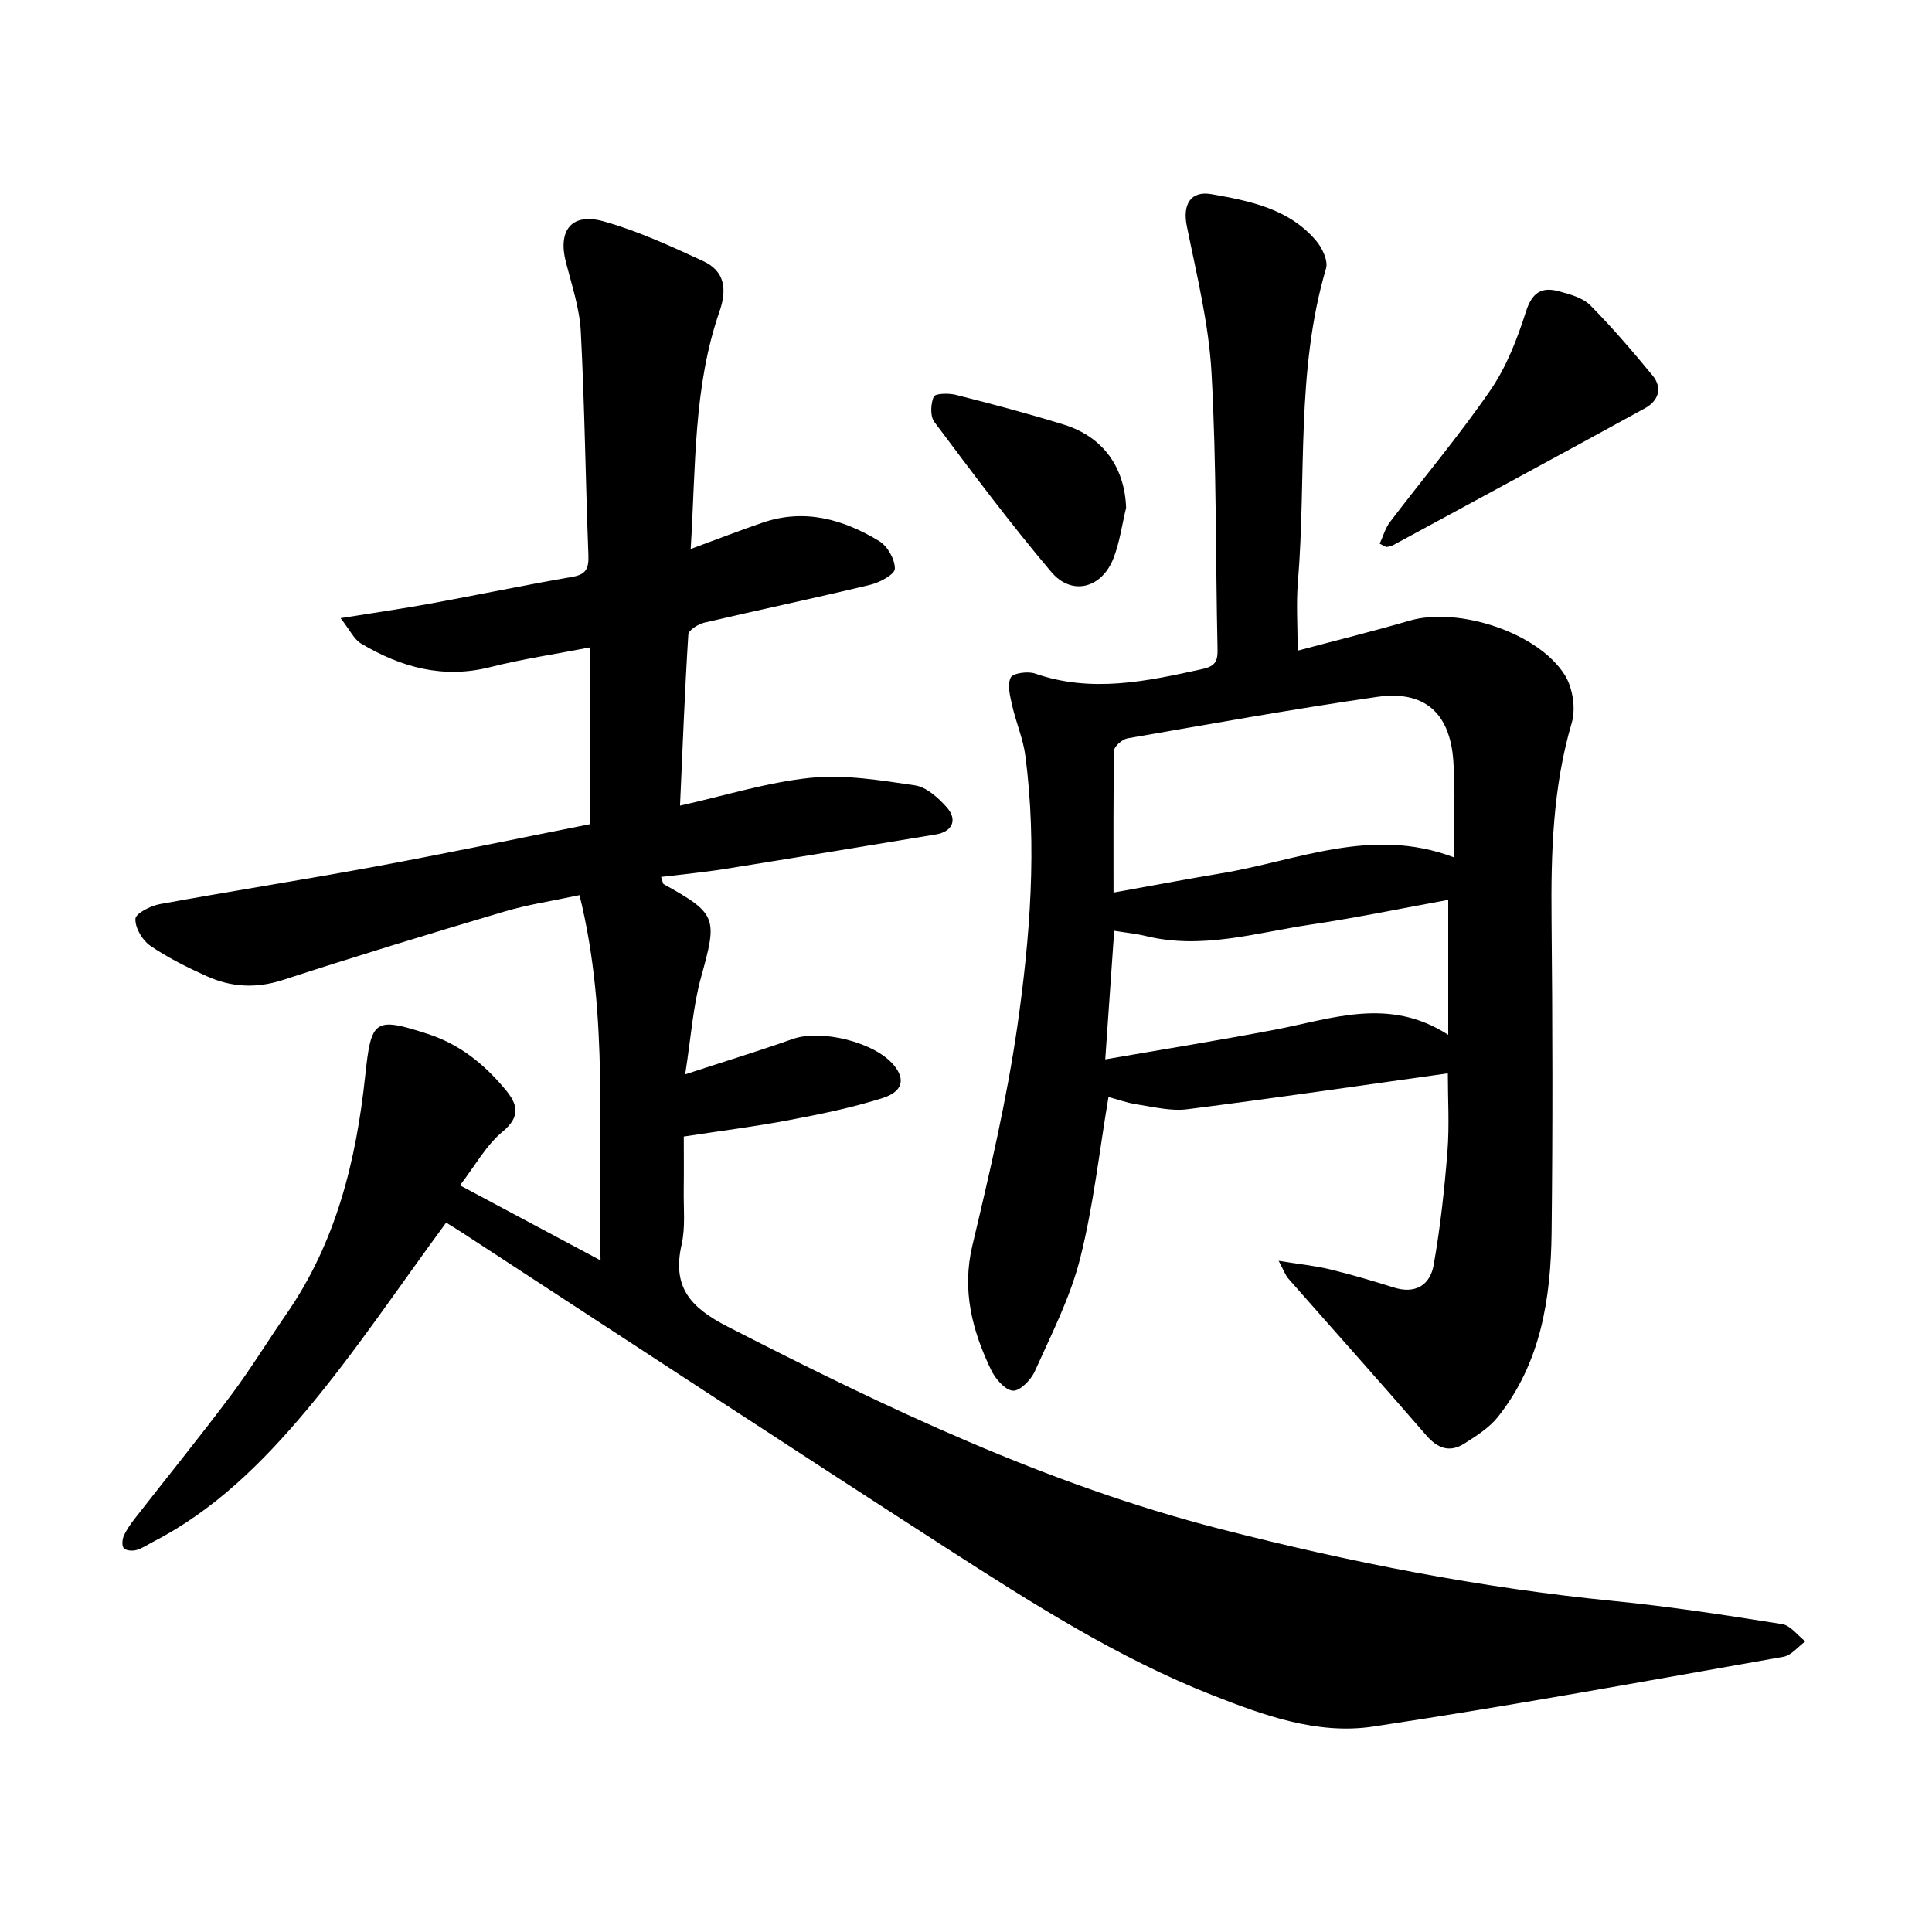
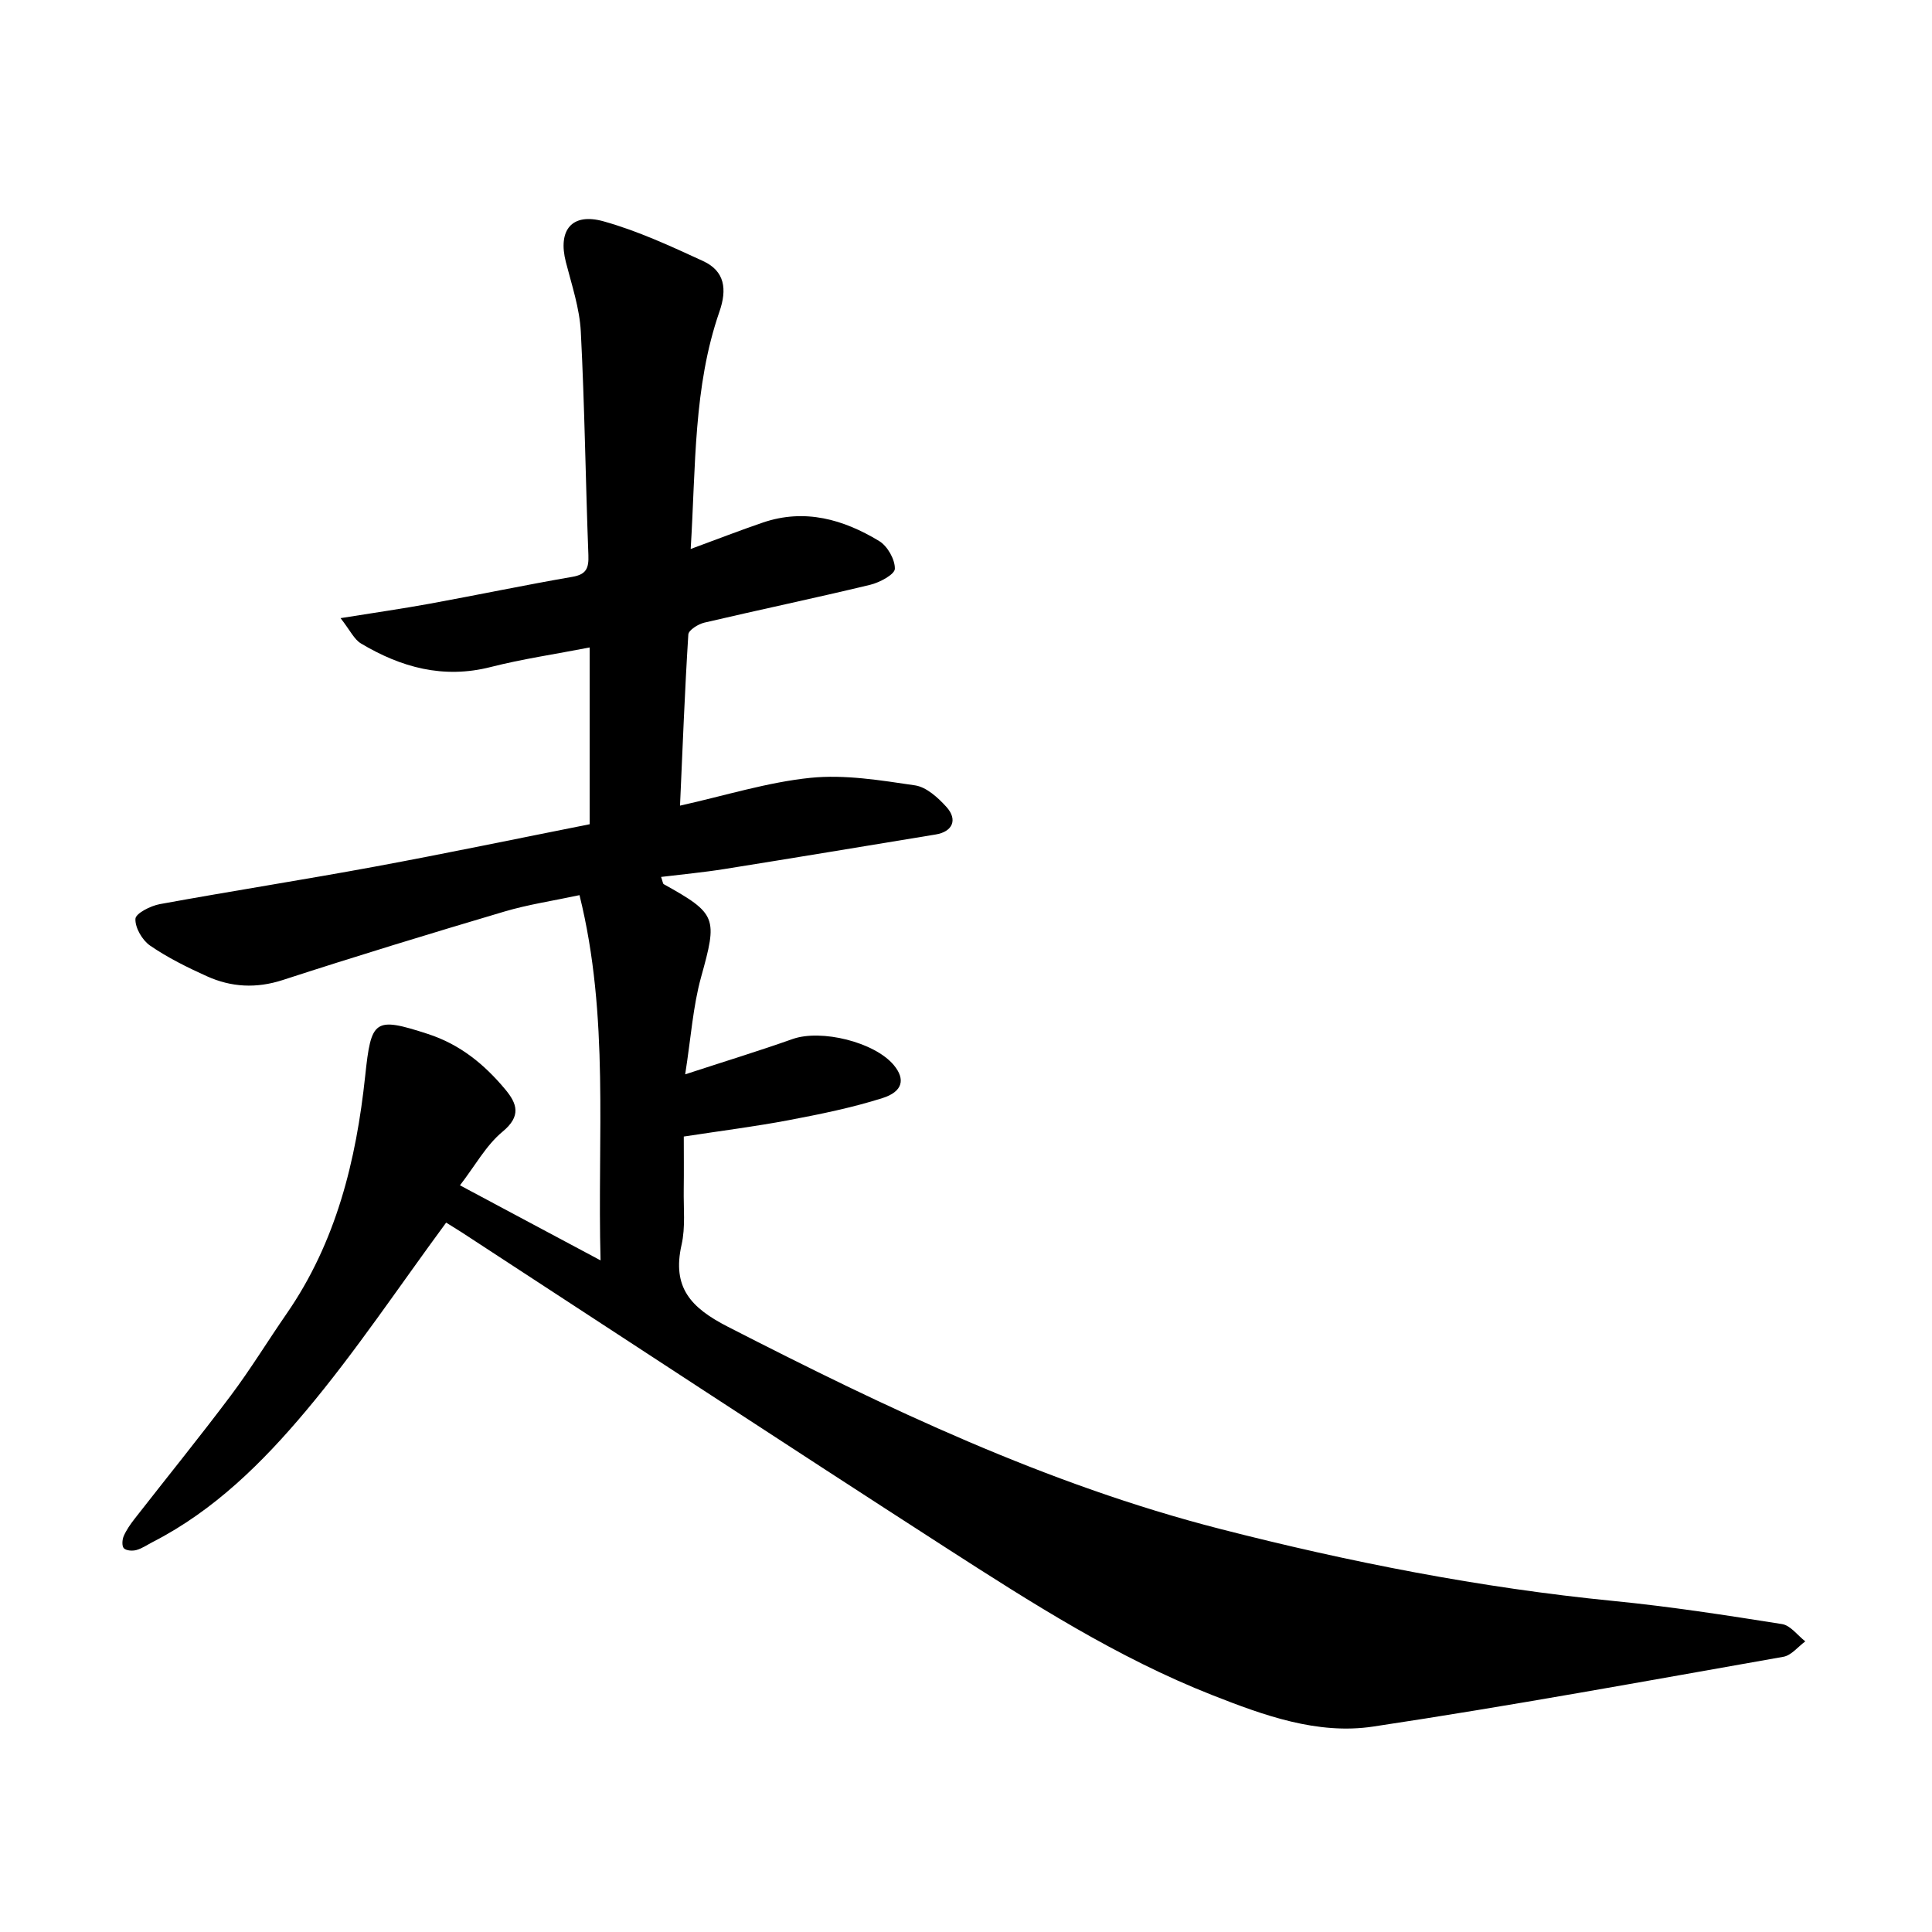
<svg xmlns="http://www.w3.org/2000/svg" enable-background="new 0 0 400 400" viewBox="0 0 400 400">
  <path d="m92.37 253.13c-9.83 13.34-18.74 26.72-29.01 38.95-8.97 10.68-18.99 20.64-31.73 27.17-1.13.58-2.2 1.34-3.4 1.67-.8.22-2.08.14-2.58-.36-.44-.44-.36-1.78-.04-2.52.56-1.29 1.4-2.48 2.27-3.6 6.63-8.5 13.43-16.88 19.9-25.5 4.1-5.47 7.67-11.32 11.56-16.95 10.26-14.82 14.41-31.73 16.27-49.24 1.24-11.66 1.86-12.29 12.98-8.68 6.67 2.17 11.68 6.28 16.01 11.47 2.48 2.97 3.35 5.54-.55 8.76-3.42 2.83-5.69 7.06-8.82 11.11 9.83 5.25 19.01 10.15 29.11 15.54-.7-25.57 1.88-50.47-4.36-75.62-5.51 1.18-10.64 1.94-15.56 3.4-15.34 4.55-30.65 9.22-45.87 14.17-5.51 1.79-10.67 1.5-15.74-.79-4.05-1.83-8.09-3.83-11.73-6.33-1.63-1.12-3.13-3.71-3.04-5.55.06-1.13 3.14-2.69 5.05-3.04 14.83-2.71 29.73-5.03 44.55-7.77 14.81-2.74 29.57-5.82 44.44-8.77 0-11.99 0-23.86 0-36.6-7.25 1.41-13.96 2.39-20.49 4.05-9.8 2.5-18.56.08-26.86-4.88-1.42-.85-2.23-2.7-4.22-5.24 7.09-1.14 12.82-1.96 18.52-3 9.83-1.8 19.62-3.85 29.46-5.55 2.91-.5 3.43-1.79 3.33-4.5-.59-15.42-.77-30.86-1.57-46.27-.25-4.84-1.87-9.63-3.09-14.39-1.7-6.6 1.19-10.3 7.82-8.44 7.08 1.98 13.88 5.13 20.59 8.22 4.51 2.08 4.99 5.84 3.38 10.48-5.4 15.57-4.88 31.84-5.95 49.13 5.6-2.06 10.25-3.87 14.97-5.48 8.65-2.94 16.64-.65 24.04 3.83 1.73 1.04 3.3 3.81 3.26 5.75-.02 1.17-3.15 2.85-5.12 3.32-11.41 2.75-22.89 5.15-34.32 7.83-1.28.3-3.27 1.55-3.32 2.46-.74 11.69-1.18 23.4-1.72 35.43 9.39-2.09 18.11-4.85 27.02-5.76 7.1-.72 14.48.51 21.63 1.56 2.37.35 4.78 2.55 6.52 4.48 2.38 2.65 1.24 5.12-2.23 5.69-14.57 2.4-29.14 4.82-43.72 7.15-4.3.69-8.65 1.09-13.14 1.64.35.98.36 1.39.55 1.5 11.06 6.15 11.14 6.97 7.73 19.25-1.67 6.03-2.08 12.41-3.29 20.12 8.29-2.71 15.32-4.86 22.24-7.31 5.9-2.09 17 .62 20.97 5.42 2.39 2.89 1.88 5.46-2.37 6.81-6.32 2-12.88 3.33-19.41 4.57-6.85 1.3-13.78 2.17-21.72 3.39 0 3.5.04 7.24-.01 10.98-.06 3.82.38 7.77-.45 11.43-1.99 8.82 1.88 13.02 9.57 16.96 32.83 16.83 65.99 32.65 101.94 41.87 26.8 6.87 53.85 12.19 81.41 14.91 11.69 1.15 23.33 2.95 34.93 4.79 1.75.28 3.21 2.34 4.81 3.58-1.51 1.1-2.89 2.9-4.54 3.19-28.29 4.99-56.55 10.18-84.95 14.45-11.52 1.73-22.63-2.32-33.33-6.53-19.65-7.74-37.36-19.07-55-30.43-33.56-21.63-66.92-43.56-100.36-65.37-1.31-.84-2.67-1.66-3.22-2.01z" />
-   <path d="m264.73 261.04c4.32.7 7.51 1.01 10.59 1.76 4.46 1.08 8.87 2.38 13.24 3.76 4.52 1.43 7.53-.53 8.26-4.64 1.38-7.78 2.24-15.68 2.86-23.56.42-5.35.08-10.76.08-16.14-18.49 2.59-36.22 5.19-53.99 7.44-3.35.42-6.91-.48-10.33-1-2.15-.33-4.24-1.09-5.94-1.54-1.92 11.38-3.13 22.64-5.89 33.51-2.04 8.05-5.95 15.67-9.38 23.32-.79 1.76-3.13 4.12-4.54 3.98-1.66-.17-3.63-2.48-4.51-4.32-3.89-8.14-6.08-16.43-3.86-25.75 3.56-14.98 7.09-30.03 9.29-45.25 2.67-18.57 4.13-37.34 1.68-56.12-.46-3.56-1.96-6.97-2.75-10.5-.42-1.89-1.02-4.21-.28-5.71.46-.92 3.54-1.35 5.03-.83 11.72 4.07 23.13 1.61 34.64-.93 2.68-.59 3.2-1.6 3.15-4.12-.43-19.08-.19-38.19-1.25-57.24-.57-10.2-3.09-20.32-5.12-30.39-.88-4.36.73-7.34 5.12-6.57 7.96 1.4 16.06 3.02 21.67 9.65 1.25 1.48 2.51 4.13 2.04 5.73-6.28 21.26-4.03 43.26-5.82 64.89-.38 4.54-.05 9.15-.05 14.24 7.67-2.05 15.47-3.97 23.17-6.21 10.03-2.92 26.63 2.42 32.14 11.27 1.64 2.63 2.3 6.93 1.43 9.89-3.92 13.33-4.31 26.88-4.18 40.58.21 21.64.26 43.28.01 64.92-.15 13.68-2.23 27.03-11.12 38.2-1.79 2.25-4.44 3.92-6.92 5.5-2.99 1.91-5.5 1.09-7.88-1.66-9.44-10.91-19.07-21.66-28.59-32.49-.57-.64-.86-1.53-2-3.67zm36.25-83.55c0-7.39.38-13.76-.09-20.07-.74-9.92-6.06-14.54-15.81-13.13-17.26 2.49-34.43 5.59-51.61 8.57-1.09.19-2.78 1.63-2.8 2.51-.2 9.6-.13 19.22-.13 29.43 7.87-1.41 15.02-2.78 22.2-3.97 15.79-2.59 31.19-9.79 48.24-3.34zm-1.14 8.82c-9.56 1.74-19.02 3.71-28.57 5.13-11.25 1.68-22.4 5.19-33.98 2.37-2.09-.51-4.25-.72-6.61-1.1-.62 8.93-1.21 17.41-1.85 26.62 12.05-2.09 23.61-3.95 35.11-6.14 11.84-2.25 23.64-6.88 35.9 1.06 0-9.84 0-18.83 0-27.94z" />
-   <path d="m285.65 112.57c.7-1.51 1.15-3.21 2.14-4.51 6.92-9.1 14.31-17.86 20.78-27.27 3.33-4.84 5.56-10.62 7.36-16.27 1.28-4.02 3.29-5.19 6.88-4.2 2.26.62 4.87 1.31 6.42 2.87 4.56 4.6 8.79 9.55 12.91 14.55 2.17 2.64 1.19 5.26-1.58 6.79-17.36 9.53-34.78 18.94-52.19 28.37-.39.21-.88.24-1.32.36-.48-.23-.94-.46-1.4-.69z" />
-   <path d="m233.15 105.12c-.86 3.52-1.32 7.2-2.65 10.54-2.46 6.18-8.63 7.75-12.85 2.75-8.47-10.01-16.34-20.55-24.21-31.06-.89-1.19-.76-3.74-.12-5.22.3-.69 3.1-.76 4.58-.38 7.5 1.91 14.99 3.88 22.38 6.17 8.15 2.54 12.57 8.87 12.87 17.2z" />
</svg>